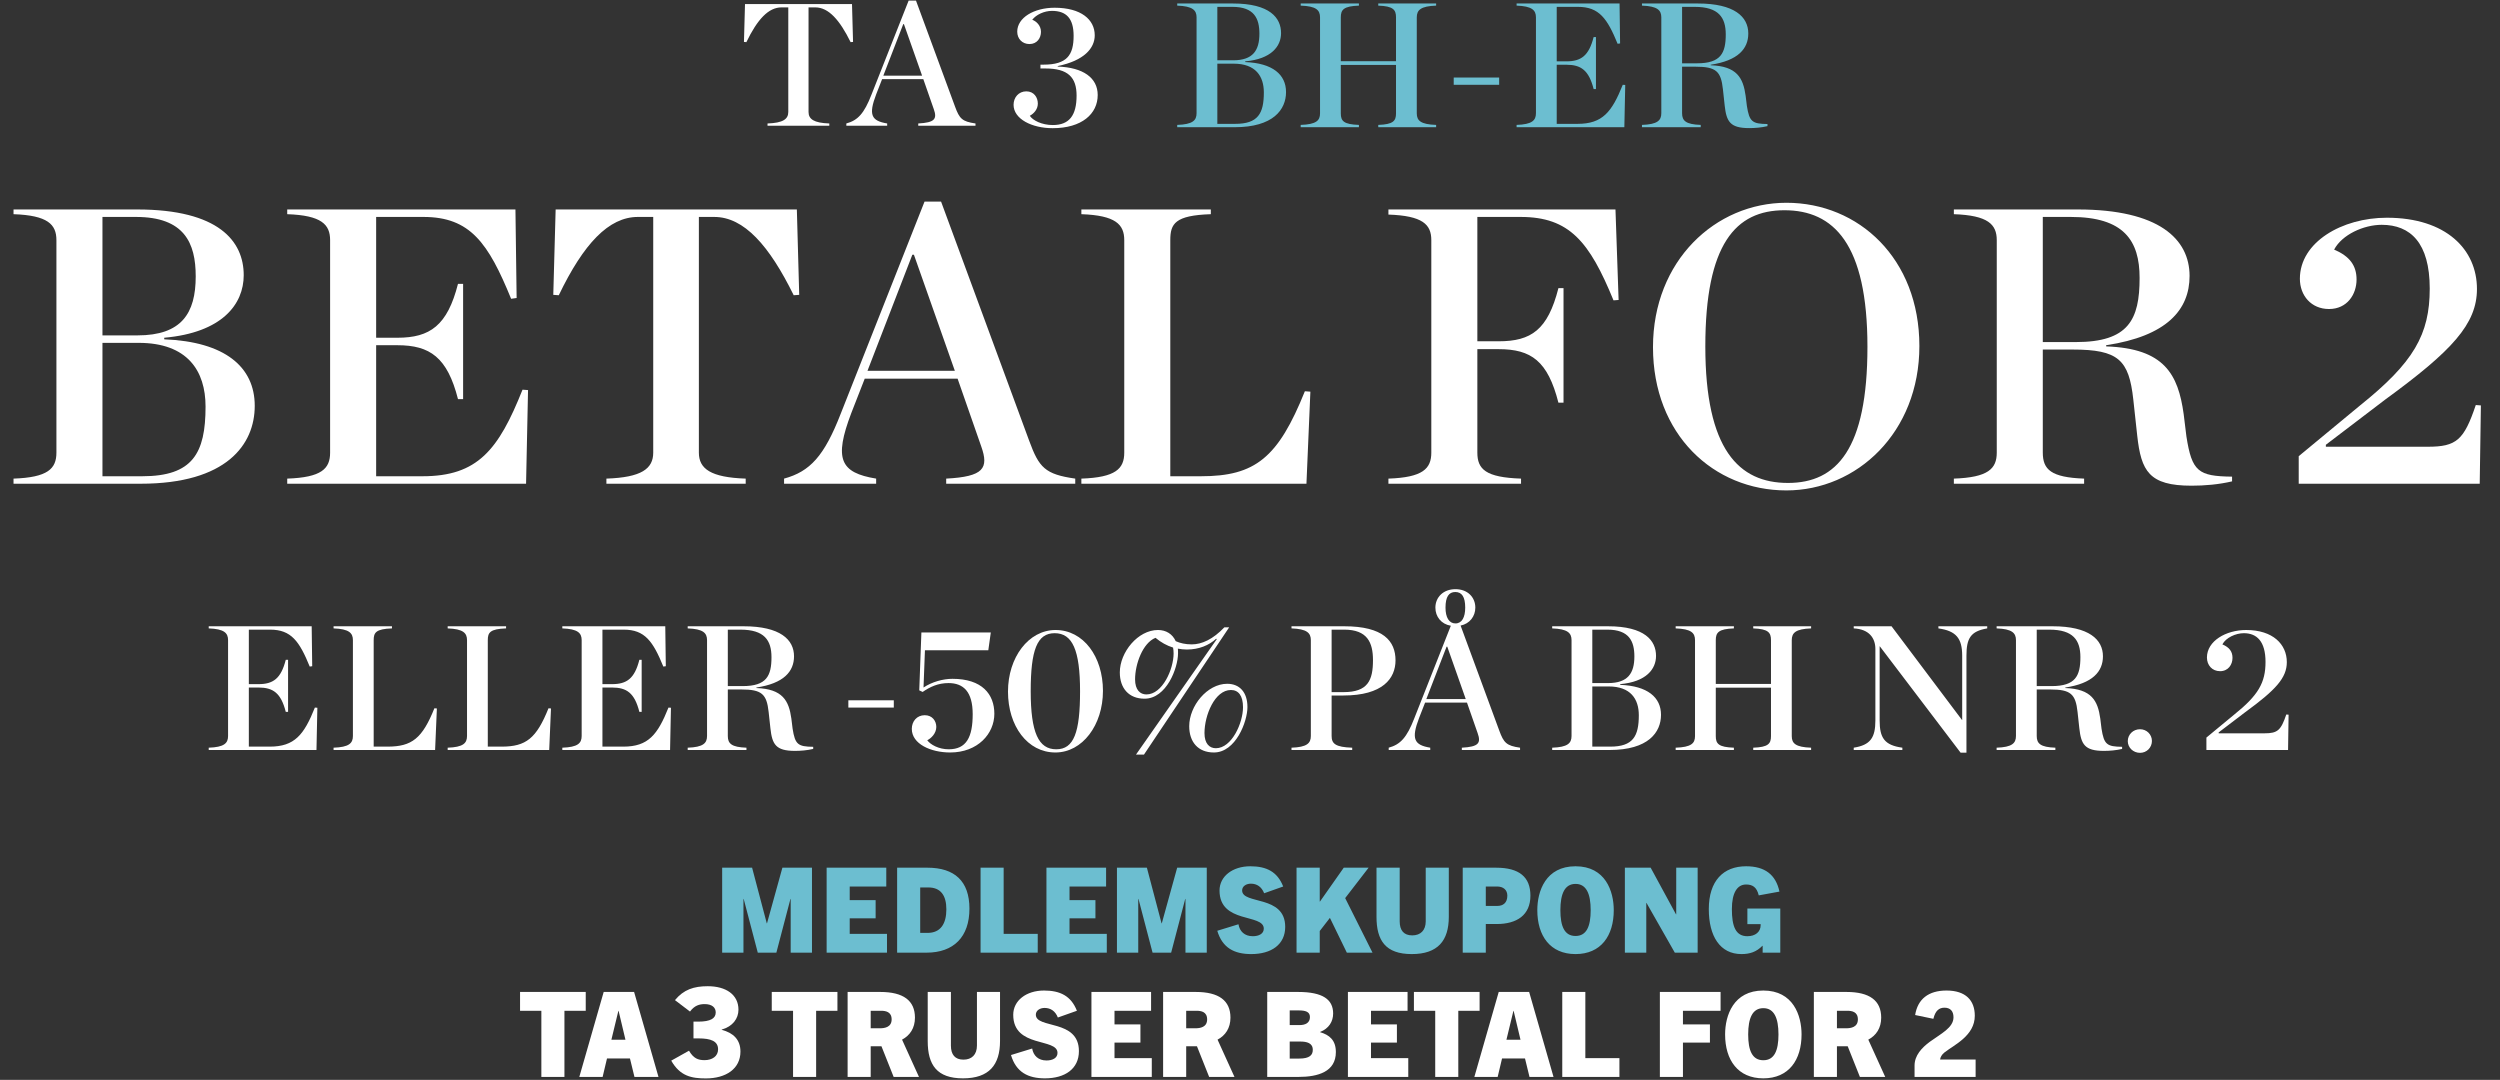
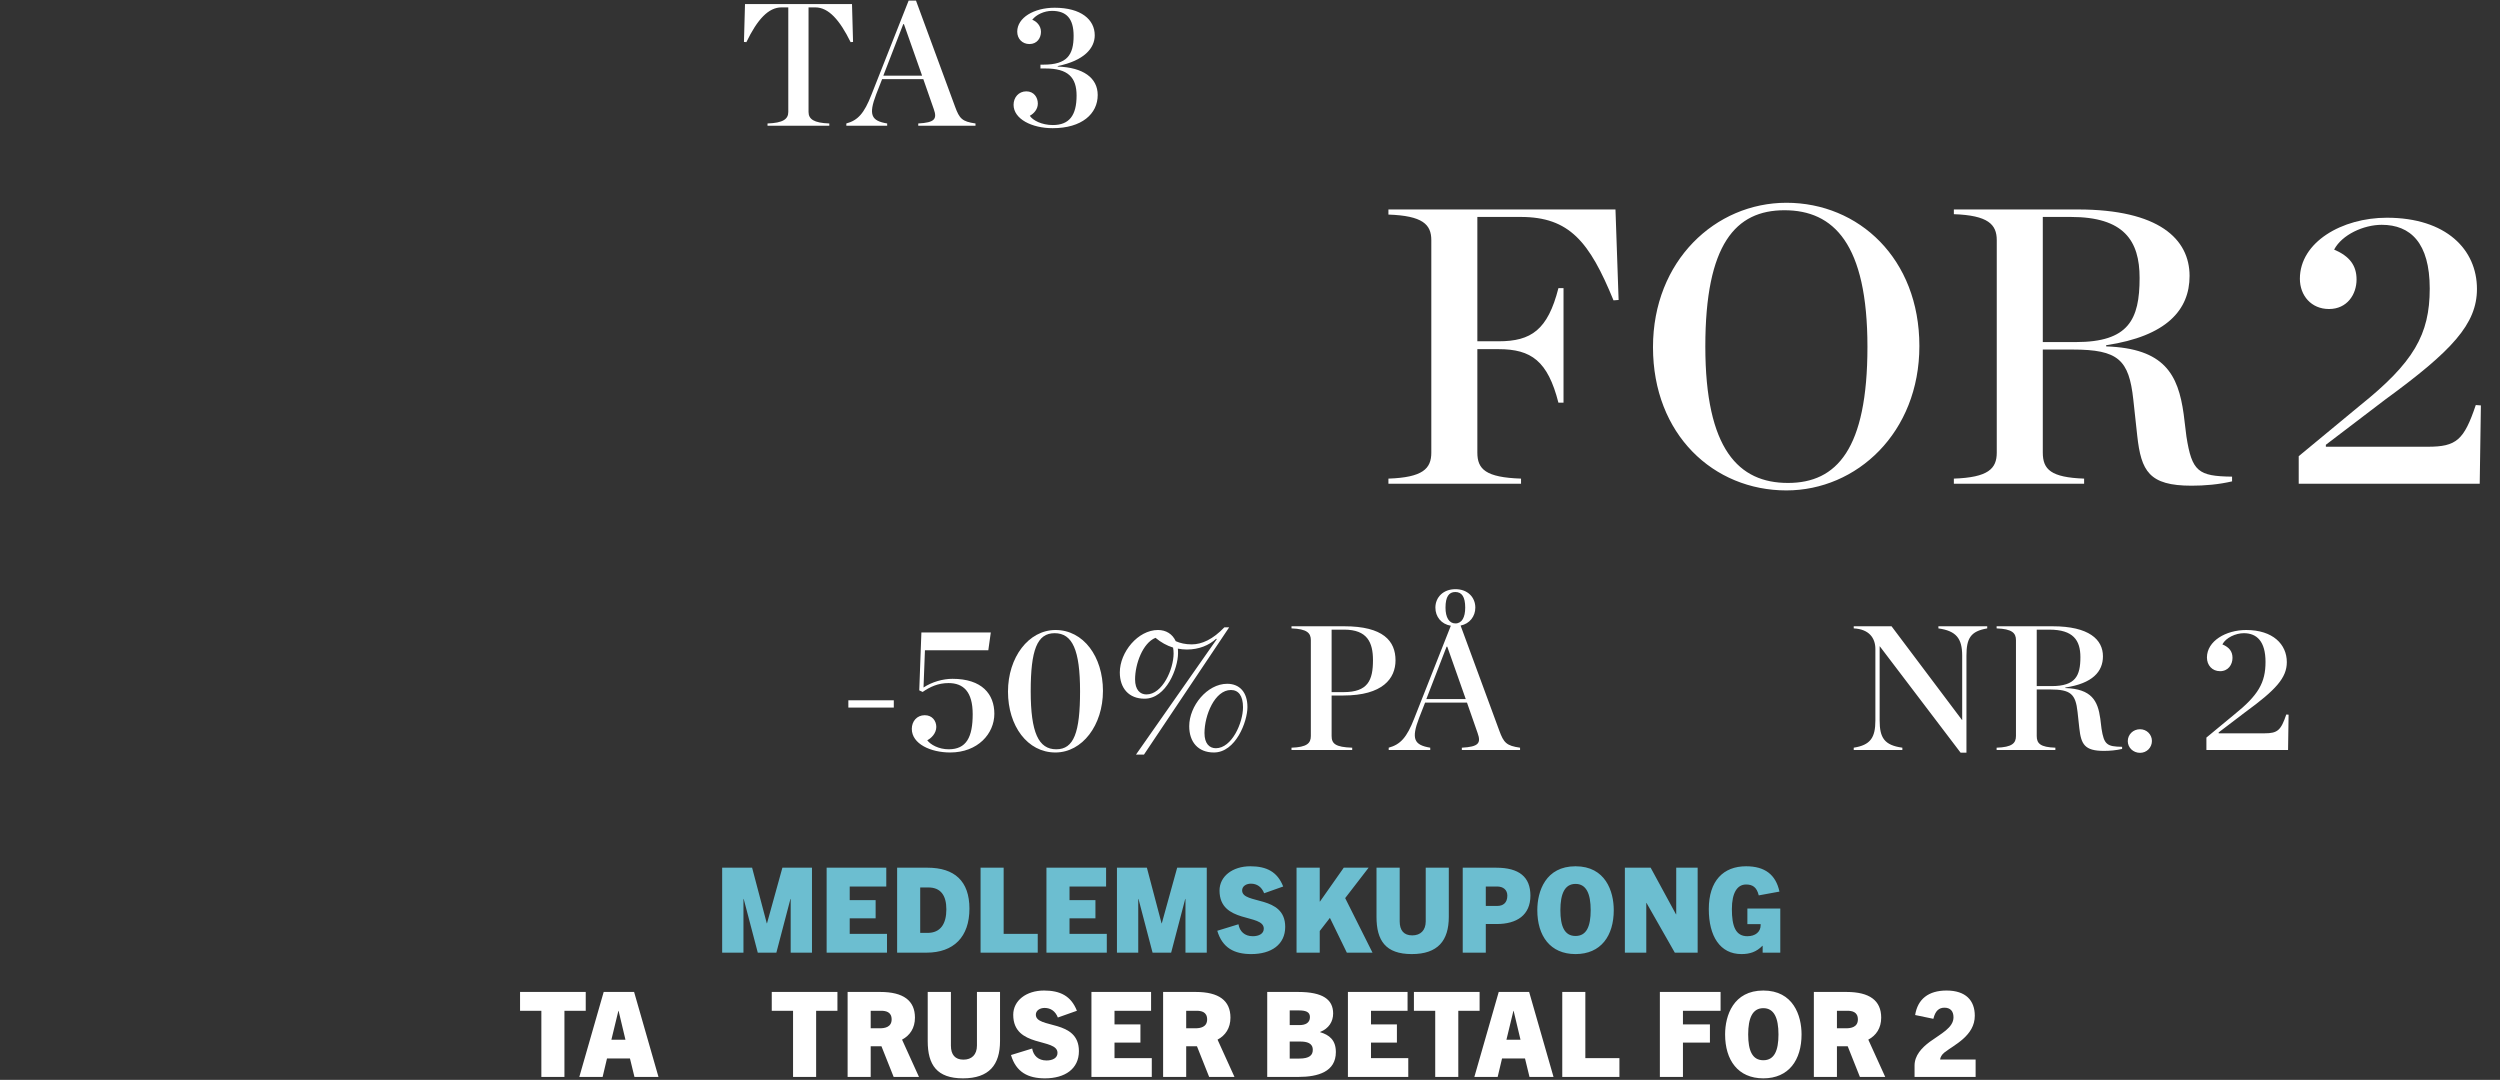
<svg xmlns="http://www.w3.org/2000/svg" width="1690" height="730" viewBox="0 0 1690 730" fill="none">
  <rect x="0" y="0" width="1690" height="730" fill="#333333" stroke="none" />
  <path d="M518.842 85V83.466C529.344 83.112 532.884 80.516 532.884 75.678V4.996H528.282C519.55 4.996 511.998 13.02 504.564 28.478L502.912 28.36L503.62 2.754H575.954L576.662 28.36L575.01 28.478C567.694 13.61 560.142 4.996 551.174 4.996H546.572V75.678C546.572 80.516 550.112 83.112 560.614 83.466V85H518.842ZM631.238 73.79L624.158 53.494H596.31L592.298 63.76C586.988 77.684 588.994 81.696 599.732 83.466V85H572.12V83.466C579.908 81.342 584.156 76.74 589.112 63.996L614.246 0.394H619.202L645.634 72.138C648.584 80.162 650.354 82.168 659.44 83.466V85H620.736V83.466C631.946 82.876 633.598 80.398 631.238 73.79ZM597.136 51.134H623.332L611.06 16.324H610.588L597.136 51.134ZM711.604 86.652C697.444 86.652 685.172 80.398 685.172 70.84C685.172 65.884 688.594 61.754 693.786 61.754C698.978 61.754 701.574 65.884 701.574 70.014C701.574 74.026 698.742 76.858 696.146 78.274C698.152 81.342 704.17 84.528 711.722 84.528C722.814 84.528 727.77 78.038 727.77 64.586C727.77 52.196 721.87 46.296 706.766 46.296H703.344V43.7H705.468C721.28 43.7 725.764 37.21 725.764 24.23C725.764 12.548 720.926 7.356 711.132 7.356C705.822 7.356 700.394 9.952 697.798 13.374C700.512 14.318 703.698 17.268 703.698 21.516C703.698 25.646 701.102 29.776 695.91 29.776C691.072 29.776 687.65 26.236 687.65 21.398C687.65 11.958 698.978 5.232 712.902 5.232C730.838 5.232 740.042 13.256 740.042 23.876C740.042 32.608 732.844 40.986 715.026 44.644V44.998C732.136 45.588 742.048 52.55 742.048 64.232C742.048 76.976 731.31 86.652 711.604 86.652Z" fill="white" />
-   <path d="M795.799 86V84.44C806.239 84.08 808.879 81.44 808.879 76.52V11.72C808.879 6.92 806.239 4.16 795.799 3.8V2.36H833.479C858.439 2.36 865.999 12.08 865.999 22.4C865.999 31.28 859.399 39.92 841.759 41.48V41.96C860.239 42.68 869.359 50.36 869.359 62.24C869.359 74 860.839 86 834.559 86H795.799ZM822.919 40.76H833.599C847.039 40.76 851.359 34.04 851.359 22.76C851.359 12.56 847.879 4.64 833.119 4.64H822.919V40.76ZM822.919 83.72H835.039C850.399 83.72 854.359 76.76 854.359 62.48C854.359 51.56 848.839 43.04 833.959 43.04H822.919V83.72ZM879.265 86V84.44C889.705 84.08 892.345 81.56 892.345 76.64V11.72C892.345 6.8 889.705 4.16 879.265 3.8V2.36H918.625V3.8C908.305 4.16 906.385 6.56 906.385 11.72V41.36H943.705V11.72C943.705 6.56 941.785 4.16 931.705 3.8V2.36H970.825V3.8C960.385 4.16 957.745 6.8 957.745 11.72V76.64C957.745 81.56 960.385 84.08 970.825 84.44V86H931.705V84.44C941.785 84.08 943.705 81.8 943.705 76.64V43.88H906.385V76.64C906.385 81.8 908.305 84.08 918.625 84.44V86H879.265ZM982.714 57.32V52.4H1013.43V57.32H982.714ZM1025.22 86V84.44C1035.66 84.08 1038.3 81.44 1038.3 76.52V11.72C1038.3 6.92 1035.66 4.16 1025.22 3.8V2.36H1094.82L1095.18 29.36L1093.5 29.6C1086.54 12.56 1081.02 4.64 1066.74 4.64H1052.34V41.48H1058.82C1068.78 41.48 1074.06 37.76 1077.3 25.04H1078.86V60.2H1077.3C1074.06 47.48 1068.78 43.76 1058.82 43.76H1052.34V83.72H1066.5C1083.3 83.72 1089.66 75.68 1096.98 57.32L1098.66 57.44L1098.06 86H1025.22ZM1137.09 42.8H1147.17C1163.25 42.8 1166.61 35.96 1166.61 23.24C1166.61 11.84 1161.81 4.64 1145.61 4.64H1137.09V42.8ZM1137.09 45.08V76.52C1137.09 81.68 1139.61 84.08 1149.69 84.44V86H1109.97V84.44C1120.41 84.08 1123.05 81.44 1123.05 76.52V11.72C1123.05 6.92 1120.41 4.16 1109.97 3.8V2.36H1147.77C1172.49 2.36 1181.85 11.36 1181.85 22.64C1181.85 32.96 1174.89 41 1156.41 43.76V44.12C1174.17 44.72 1178.37 52.64 1180.05 64.76L1180.89 71.6C1182.57 82.28 1184.49 83.72 1194.81 83.84V85.28C1190.73 86.24 1186.41 86.6 1182.45 86.6C1169.49 86.6 1167.09 82.16 1165.89 71.36L1164.69 60.32C1163.37 48.2 1160.13 45.08 1146.21 45.08H1137.09Z" fill="#6CBED0" />
-   <path d="M9.145 327V323.542C32.286 322.744 38.139 316.892 38.139 305.986V162.346C38.139 151.706 32.286 145.588 9.145 144.79V141.598H92.668C147.997 141.598 164.755 163.144 164.755 186.02C164.755 205.704 150.125 224.856 111.023 228.314V229.378C151.987 230.974 172.203 247.998 172.203 274.332C172.203 300.4 153.317 327 95.062 327H9.145ZM69.26 226.718H92.934C122.727 226.718 132.303 211.822 132.303 186.818C132.303 164.208 124.589 146.652 91.871 146.652H69.26V226.718ZM69.26 321.946H96.126C130.175 321.946 138.953 306.518 138.953 274.864C138.953 250.658 126.717 231.772 93.733 231.772H69.26V321.946ZM194.16 327V323.542C217.302 322.744 223.154 316.892 223.154 305.986V162.346C223.154 151.706 217.302 145.588 194.16 144.79V141.598H348.44L349.238 201.448L345.514 201.98C330.086 164.208 317.85 146.652 286.196 146.652H254.276V228.314H268.64C290.718 228.314 302.422 220.068 309.604 191.872H313.062V269.81H309.604C302.422 241.614 290.718 233.368 268.64 233.368H254.276V321.946H285.664C322.904 321.946 337.002 304.124 353.228 263.426L356.952 263.692L355.622 327H194.16ZM409.928 327V323.542C433.602 322.744 441.582 316.892 441.582 305.986V146.652H431.208C411.524 146.652 394.5 164.74 377.742 199.586L374.018 199.32L375.614 141.598H538.672L540.268 199.32L536.544 199.586C520.052 166.07 503.028 146.652 482.812 146.652H472.438V305.986C472.438 316.892 480.418 322.744 504.092 323.542V327H409.928ZM663.295 301.73L647.335 255.978H584.559L575.515 279.12C563.545 310.508 568.067 319.552 592.273 323.542V327H530.029V323.542C547.585 318.754 557.161 308.38 568.333 279.652L624.991 136.278H636.163L695.747 298.006C702.397 316.094 706.387 320.616 726.869 323.542V327H639.621V323.542C664.891 322.212 668.615 316.626 663.295 301.73ZM586.421 250.658H645.473L617.809 172.188H616.745L586.421 250.658ZM731.004 327V323.542C754.146 322.744 759.998 316.892 759.998 305.986V162.346C759.998 151.706 754.146 145.588 731.004 144.79V141.598H818.518V144.79C794.312 145.588 791.12 151.174 791.12 162.346V321.946H811.868C848.576 321.946 864.004 309.444 882.092 264.49L885.816 264.756L883.156 327H731.004Z" fill="white" />
  <path d="M938.573 327V323.542C961.715 322.744 967.567 316.892 967.567 305.986V162.346C967.567 151.706 961.715 145.854 938.573 145.056V141.598H1092.06L1094.18 202.778L1090.73 203.044C1074.5 163.41 1060.93 146.652 1027.95 146.652H998.689V230.708H1013.05C1035.13 230.708 1046.3 222.994 1053.49 194.798H1056.94V272.204H1053.49C1046.3 244.008 1035.13 236.028 1013.05 236.028H998.689V305.986C998.689 317.158 1004.28 322.744 1028.22 323.542V327H938.573ZM1207.6 331.522C1158.39 331.522 1117.42 293.75 1117.42 234.698C1117.42 176.178 1159.72 137.076 1207.6 137.076C1256.54 137.076 1297.5 174.848 1297.5 233.9C1297.5 292.42 1255.21 331.522 1207.6 331.522ZM1208.66 326.468C1241.64 326.468 1262.39 303.592 1262.39 234.432C1262.39 164.74 1239.52 142.13 1206.27 142.13C1173.28 142.13 1152.8 165.006 1152.8 234.166C1152.8 303.858 1175.41 326.468 1208.66 326.468ZM1380.93 231.24H1403.27C1438.92 231.24 1446.37 216.078 1446.37 187.882C1446.37 162.612 1435.73 146.652 1399.82 146.652H1380.93V231.24ZM1380.93 236.294V305.986C1380.93 317.424 1386.52 322.744 1408.86 323.542V327H1320.81V323.542C1343.96 322.744 1349.81 316.892 1349.81 305.986V162.346C1349.81 151.706 1343.96 145.588 1320.81 144.79V141.598H1404.6C1459.4 141.598 1480.15 161.548 1480.15 186.552C1480.15 209.428 1464.72 227.25 1423.76 233.368V234.166C1463.12 235.496 1472.43 253.052 1476.16 279.918L1478.02 295.08C1481.74 318.754 1486 321.946 1508.88 322.212V325.404C1499.83 327.532 1490.26 328.33 1481.48 328.33C1452.75 328.33 1447.43 318.488 1444.77 294.548L1442.11 270.076C1439.18 243.21 1432 236.294 1401.15 236.294H1380.93Z" fill="white" />
  <path d="M1553.93 327V308.38L1595.42 274.066C1631.6 245.072 1642.5 226.186 1642.5 195.064C1642.5 164.208 1629.47 151.972 1610.05 151.972C1597.82 151.972 1583.19 158.622 1577.87 168.73C1588.51 173.252 1593.03 179.636 1593.03 188.946C1593.03 199.054 1586.64 208.896 1574.41 208.896C1562.44 208.896 1554.72 199.852 1554.72 188.414C1554.72 163.676 1583.19 147.184 1613.51 147.184C1653.68 147.184 1674.42 168.73 1674.42 195.33C1674.42 219.004 1657.67 237.092 1612.45 270.076L1572.28 300.666V301.996H1641.17C1660.59 301.996 1665.65 297.474 1673.63 273.8L1677.08 274.066L1676.29 327H1553.93Z" fill="white" />
-   <path d="M141.095 507V505.44C151.535 505.08 154.175 502.44 154.175 497.52V432.72C154.175 427.92 151.535 425.16 141.095 424.8V423.36H210.695L211.055 450.36L209.375 450.6C202.415 433.56 196.895 425.64 182.615 425.64H168.215V462.48H174.695C184.655 462.48 189.935 458.76 193.175 446.04H194.735V481.2H193.175C189.935 468.48 184.655 464.76 174.695 464.76H168.215V504.72H182.375C199.175 504.72 205.535 496.68 212.855 478.32L214.535 478.44L213.935 507H141.095ZM225.49 507V505.44C235.93 505.08 238.57 502.44 238.57 497.52V432.72C238.57 427.92 235.93 425.16 225.49 424.8V423.36H264.97V424.8C254.05 425.16 252.61 427.68 252.61 432.72V504.72H261.97C278.53 504.72 285.49 499.08 293.65 478.8L295.33 478.92L294.13 507H225.49ZM302.627 507V505.44C313.067 505.08 315.707 502.44 315.707 497.52V432.72C315.707 427.92 313.067 425.16 302.627 424.8V423.36H342.107V424.8C331.187 425.16 329.747 427.68 329.747 432.72V504.72H339.107C355.667 504.72 362.627 499.08 370.787 478.8L372.467 478.92L371.267 507H302.627ZM380.125 507V505.44C390.565 505.08 393.205 502.44 393.205 497.52V432.72C393.205 427.92 390.565 425.16 380.125 424.8V423.36H449.725L450.085 450.36L448.405 450.6C441.445 433.56 435.925 425.64 421.645 425.64H407.245V462.48H413.725C423.685 462.48 428.965 458.76 432.205 446.04H433.765V481.2H432.205C428.965 468.48 423.685 464.76 413.725 464.76H407.245V504.72H421.405C438.205 504.72 444.565 496.68 451.885 478.32L453.565 478.44L452.965 507H380.125ZM492 463.8H502.08C518.16 463.8 521.52 456.96 521.52 444.24C521.52 432.84 516.72 425.64 500.52 425.64H492V463.8ZM492 466.08V497.52C492 502.68 494.52 505.08 504.6 505.44V507H464.88V505.44C475.32 505.08 477.96 502.44 477.96 497.52V432.72C477.96 427.92 475.32 425.16 464.88 424.8V423.36H502.68C527.4 423.36 536.76 432.36 536.76 443.64C536.76 453.96 529.8 462 511.32 464.76V465.12C529.08 465.72 533.28 473.64 534.96 485.76L535.8 492.6C537.48 503.28 539.4 504.72 549.72 504.84V506.28C545.64 507.24 541.32 507.6 537.36 507.6C524.4 507.6 522 503.16 520.8 492.36L519.6 481.32C518.28 469.2 515.04 466.08 501.12 466.08H492Z" fill="white" />
  <path d="M573.487 478.32V473.4H604.207V478.32H573.487Z" fill="white" />
  <path d="M642.299 508.68C629.219 508.68 616.379 502.92 616.379 492.72C616.379 487.68 619.739 483.48 625.139 483.48C630.299 483.48 632.939 487.44 632.939 491.4C632.939 495.84 629.339 499.2 626.819 500.4C628.979 503.4 634.619 506.52 641.339 506.52C653.339 506.52 657.539 498.24 657.539 482.76C657.539 467.64 651.299 461.76 641.219 461.76C634.139 461.76 628.739 464.28 623.699 467.76L621.419 466.68L622.859 427.56H669.779L668.099 439.56H625.259L624.299 464.76C630.059 460.92 637.499 458.88 643.859 458.88C663.779 458.88 672.179 469.2 672.179 482.52C672.179 495.96 661.019 508.68 642.299 508.68ZM713.439 508.68C694.599 508.68 681.399 490.8 681.399 467.52C681.399 444.36 695.319 425.88 713.559 425.88C732.399 425.88 745.599 443.88 745.599 467.04C745.599 490.2 731.679 508.68 713.439 508.68ZM714.039 506.52C725.919 506.52 730.119 495.24 730.119 467.28C730.119 439.44 724.959 428.04 712.959 428.04C701.079 428.04 696.759 439.32 696.759 467.28C696.759 495.24 702.039 506.52 714.039 506.52Z" fill="white" />
  <path d="M821.912 505.8C832.712 505.8 840.272 488.64 840.272 478.08C840.272 470.4 837.272 466.44 832.112 466.44C821.192 466.44 814.232 483.48 814.232 495.6C814.232 502.68 817.592 505.8 821.912 505.8ZM820.592 508.68C809.912 508.68 803.912 501.6 803.912 490.92C803.912 477.24 816.032 462.24 829.592 462.24C837.992 462.24 843.272 468 843.272 477.96C843.272 487.8 835.352 508.68 820.592 508.68ZM793.352 441.72C793.352 440.28 793.232 438.96 792.992 437.76C788.792 436.44 784.832 434.28 781.112 431.16C772.472 434.64 767.312 448.92 767.312 459.24C767.312 466.32 770.672 469.44 774.992 469.44C785.792 469.44 793.352 452.4 793.352 441.72ZM782.792 425.88C788.312 425.88 792.632 428.64 794.792 433.44C797.792 434.76 801.272 435.6 805.592 435.6C812.432 435.6 819.872 432.24 827.672 424.08H830.912L773.312 510.12H767.912L822.512 432.12L822.152 431.76C817.352 436.2 810.512 439.08 802.352 439.08C800.192 439.08 798.152 438.84 796.232 438.48C796.352 439.44 796.352 440.52 796.352 441.6C796.352 451.56 788.552 472.32 773.672 472.32C763.112 472.32 756.992 465.24 756.992 454.56C756.992 440.88 769.232 425.88 782.792 425.88Z" fill="white" />
  <path d="M873.051 507V505.44C883.491 505.08 886.131 502.44 886.131 497.52V432.72C886.131 427.92 883.491 425.16 873.051 424.8V423.36H908.691C935.091 423.36 943.371 433.32 943.371 446.4C943.371 458.64 934.731 470.16 908.091 470.16H900.171V497.52C900.171 502.68 902.691 505.08 914.091 505.44V507H873.051ZM900.171 467.88H908.211C924.651 467.88 928.131 459.96 928.131 446.28C928.131 434.28 924.291 425.64 908.691 425.64H900.171V467.88ZM983.882 421.44C988.202 421.44 990.482 417.36 990.482 410.76C990.482 403.44 988.202 400.2 983.762 400.2C979.442 400.2 977.162 403.44 977.162 410.76C977.162 417.36 979.562 421.44 983.882 421.44ZM963.362 474.96L959.282 485.4C953.882 499.56 955.922 503.64 966.842 505.44V507H938.762V505.44C946.682 503.28 951.002 498.6 956.042 485.64L980.762 423C974.282 421.92 970.322 416.88 970.322 410.76C970.322 403.8 975.602 398.28 983.882 398.28C992.162 398.28 997.322 403.8 997.322 410.76C997.322 416.64 993.482 421.68 987.362 422.88L1013.52 493.92C1016.52 502.08 1018.32 504.12 1027.56 505.44V507H988.202V505.44C999.602 504.84 1001.28 502.32 998.882 495.6L991.682 474.96H963.362ZM990.842 472.56L978.362 437.16H977.882L964.202 472.56H990.842Z" fill="white" />
-   <path d="M1049.28 507V505.44C1059.72 505.08 1062.36 502.44 1062.36 497.52V432.72C1062.36 427.92 1059.72 425.16 1049.28 424.8V423.36H1086.96C1111.92 423.36 1119.48 433.08 1119.48 443.4C1119.48 452.28 1112.88 460.92 1095.24 462.48V462.96C1113.72 463.68 1122.84 471.36 1122.84 483.24C1122.84 495 1114.32 507 1088.04 507H1049.28ZM1076.4 461.76H1087.08C1100.52 461.76 1104.84 455.04 1104.84 443.76C1104.84 433.56 1101.36 425.64 1086.6 425.64H1076.4V461.76ZM1076.4 504.72H1088.52C1103.88 504.72 1107.84 497.76 1107.84 483.48C1107.84 472.56 1102.32 464.04 1087.44 464.04H1076.4V504.72ZM1132.75 507V505.44C1143.19 505.08 1145.83 502.56 1145.83 497.64V432.72C1145.83 427.8 1143.19 425.16 1132.75 424.8V423.36H1172.11V424.8C1161.79 425.16 1159.87 427.56 1159.87 432.72V462.36H1197.19V432.72C1197.19 427.56 1195.27 425.16 1185.19 424.8V423.36H1224.31V424.8C1213.87 425.16 1211.23 427.8 1211.23 432.72V497.64C1211.23 502.56 1213.87 505.08 1224.31 505.44V507H1185.19V505.44C1195.27 505.08 1197.19 502.8 1197.19 497.64V464.88H1159.87V497.64C1159.87 502.8 1161.79 505.08 1172.11 505.44V507H1132.75Z" fill="white" />
  <path d="M1325.36 508.8L1270.76 436.92H1270.64V486.96C1270.64 498.72 1273.76 503.76 1286 505.44V507H1253.12V505.44C1264.4 503.64 1267.76 498.72 1267.76 486.96V438.72C1267.76 431.28 1263.44 425.28 1253.12 424.8V423.36H1278.68L1326.32 486.72H1326.44V443.28C1326.44 431.52 1322.36 426.48 1310.36 424.8V423.36H1343.36V424.8C1332.08 426.72 1329.32 431.52 1329.32 443.28V508.8H1325.36ZM1376.83 463.8H1386.91C1402.99 463.8 1406.35 456.96 1406.35 444.24C1406.35 432.84 1401.55 425.64 1385.35 425.64H1376.83V463.8ZM1376.83 466.08V497.52C1376.83 502.68 1379.35 505.08 1389.43 505.44V507H1349.71V505.44C1360.15 505.08 1362.79 502.44 1362.79 497.52V432.72C1362.79 427.92 1360.15 425.16 1349.71 424.8V423.36H1387.51C1412.23 423.36 1421.59 432.36 1421.59 443.64C1421.59 453.96 1414.63 462 1396.15 464.76V465.12C1413.91 465.72 1418.11 473.64 1419.79 485.76L1420.63 492.6C1422.31 503.28 1424.23 504.72 1434.55 504.84V506.28C1430.47 507.24 1426.15 507.6 1422.19 507.6C1409.23 507.6 1406.83 503.16 1405.63 492.36L1404.43 481.32C1403.11 469.2 1399.87 466.08 1385.95 466.08H1376.83ZM1446.66 508.92C1441.98 508.92 1438.38 505.32 1438.38 501C1438.38 496.56 1441.98 492.96 1446.66 492.96C1451.22 492.96 1454.7 496.56 1454.7 500.88C1454.7 505.32 1451.22 508.92 1446.66 508.92ZM1491.53 507V498.6L1510.25 483.12C1526.57 470.04 1531.49 461.52 1531.49 447.48C1531.49 433.56 1525.61 428.04 1516.85 428.04C1511.33 428.04 1504.73 431.04 1502.33 435.6C1507.13 437.64 1509.17 440.52 1509.17 444.72C1509.17 449.28 1506.29 453.72 1500.77 453.72C1495.37 453.72 1491.89 449.64 1491.89 444.48C1491.89 433.32 1504.73 425.88 1518.41 425.88C1536.53 425.88 1545.89 435.6 1545.89 447.6C1545.89 458.28 1538.33 466.44 1517.93 481.32L1499.81 495.12V495.72H1530.89C1539.65 495.72 1541.93 493.68 1545.53 483L1547.09 483.12L1546.73 507H1491.53Z" fill="white" />
  <path d="M548.899 644H534.499V607.68H534.339L524.819 644H512.259L502.739 607.68H502.579V644H488.179V586.56H508.419L518.339 624.16H518.499L528.899 586.56H548.899V644ZM599.604 644H558.804V586.56H599.124V599.28H574.404V608.48H591.924V620.8H574.404V631.28H599.604V644ZM626.3 644H606.46V586.56H626.94C645.26 586.56 655.34 595.6 655.34 614.24C655.34 633.36 644.7 644 626.3 644ZM622.06 630.64H627.02C635.82 630.64 639.74 624.48 639.74 614.72C639.74 605.2 635.82 599.92 627.58 599.92H622.06V630.64ZM701.506 644H662.866V586.56H678.466V631.28H701.506V644ZM748.198 644H707.398V586.56H747.718V599.28H722.997V608.48H740.518V620.8H722.997V631.28H748.198V644ZM815.774 644H801.374V607.68H801.214L791.694 644H779.134L769.614 607.68H769.454V644H755.054V586.56H775.294L785.214 624.16H785.374L795.774 586.56H815.774V644ZM867.439 599.28L854.559 603.84C852.879 599.52 849.679 597.36 845.599 597.36C842.399 597.36 839.679 599.12 839.679 601.92C839.679 611.68 868.799 604.72 868.799 626.56C868.799 638.56 859.359 644.96 845.839 644.96C834.399 644.96 826.319 640.8 822.879 629.2L837.199 624.8C837.999 629.6 841.359 632.88 846.879 632.88C851.039 632.88 854.319 631.2 854.319 627.76C854.319 617.44 824.399 624.64 824.399 602C824.399 592.4 833.199 585.6 845.199 585.6C856.159 585.6 863.519 589.28 867.439 599.28ZM927.82 644H910.46L899.02 620.48L892.14 629.36V644H876.46V586.56H892.14V609.44H892.3L908.38 586.56H925.18L909.34 607.12L927.82 644ZM963.791 622.8V586.56H979.391V619.76C979.391 635.84 972.031 644.96 954.351 644.96C936.671 644.96 930.511 635.84 930.511 619.76V586.56H946.191V622.8C946.191 628.96 948.991 632.32 954.671 632.32C960.271 632.32 963.791 628.96 963.791 622.8ZM1004.4 644H988.804V586.56H1011.36C1027.04 586.56 1034.56 592.88 1034.56 605.44C1034.56 618.64 1025.36 624.64 1011.76 624.64H1004.4V644ZM1004.4 612.4H1012.24C1015.92 612.4 1018.96 610.48 1018.96 605.44C1018.96 601.52 1016.16 599.28 1012.08 599.28H1004.4V612.4ZM1065.06 644.96C1047.86 644.96 1039.22 632.56 1039.22 615.28C1039.22 602.48 1044.82 585.6 1065.06 585.6C1085.3 585.6 1090.9 602.48 1090.9 615.28C1090.9 632.56 1082.26 644.96 1065.06 644.96ZM1065.06 632.72C1072.5 632.72 1075.3 626.24 1075.3 615.28C1075.3 604.16 1072.34 597.52 1065.06 597.52C1057.78 597.52 1054.82 604.16 1054.82 615.28C1054.82 626.24 1057.62 632.72 1065.06 632.72ZM1147.61 644H1132.17L1113.05 610.4H1112.89V644H1098.41V586.56H1115.85L1132.97 618.08H1133.13V586.56H1147.61V644ZM1203.47 644H1191.55V639.36H1191.39C1187.31 643.52 1182.83 644.96 1177.23 644.96C1162.75 644.96 1155.15 632.88 1155.15 614.56C1155.15 595.44 1164.99 585.6 1180.35 585.6C1192.99 585.6 1200.43 591.2 1202.91 602.72L1188.91 605.28C1187.55 599.52 1184.51 597.92 1180.35 597.92C1174.43 597.92 1170.75 603.44 1170.75 614.56C1170.75 626.24 1173.31 632.88 1181.23 632.88C1186.67 632.88 1190.19 629.92 1190.19 625.44C1190.19 625.2 1190.19 624.96 1190.19 624.72H1181.23V614.16H1203.47V644Z" fill="#6CBED0" />
  <path d="M381.558 728H365.958V683.28H351.558V670.56H395.958V683.28H381.558V728ZM445.133 728H428.893L425.853 715.52H410.333L407.373 728H391.613L408.093 670.56H428.653L445.133 728ZM418.013 683.36L413.293 702.88H422.813L418.173 683.36H418.013Z" fill="white" />
-   <path d="M500.544 710.864C500.544 722.456 490.8 729.008 477.192 729.008C467.532 729.008 459.72 727.496 453.756 716.996L465.768 710.276C468.792 715.484 471.9 716.66 476.268 716.66C481.392 716.66 485.424 714.056 485.424 709.352C485.424 703.808 480.552 701.96 472.236 701.96H468.792V690.62H471.984C480.3 690.62 483.828 688.436 483.828 684.404C483.828 681.128 481.392 678.776 476.352 678.776C472.824 678.776 469.464 679.7 466.44 683.816L456.276 676.088C462.156 668.948 469.044 666.68 478.452 666.68C490.8 666.68 499.2 672.392 499.2 682.556C499.2 688.52 495.336 693.896 487.86 695.996V696.164C495.672 698.18 500.544 702.8 500.544 710.864Z" fill="white" />
  <path d="M551.706 728H536.106V683.28H521.706V670.56H566.106V683.28H551.706V728ZM621.227 728H604.107L595.867 707.28H588.587V728H572.987V670.56H595.067C610.667 670.56 618.507 676.4 618.507 687.92C618.507 695.04 615.067 700 609.787 702.8L621.227 728ZM588.587 695.12H594.827C598.027 695.12 602.747 694.4 602.747 689.12C602.747 683.92 598.667 683.28 595.547 683.28H588.587V695.12ZM660.415 706.8V670.56H676.015V703.76C676.015 719.84 668.655 728.96 650.975 728.96C633.295 728.96 627.135 719.84 627.135 703.76V670.56H642.815V706.8C642.815 712.96 645.615 716.32 651.295 716.32C656.895 716.32 660.415 712.96 660.415 706.8ZM727.987 683.28L715.107 687.84C713.427 683.52 710.227 681.36 706.147 681.36C702.947 681.36 700.227 683.12 700.227 685.92C700.227 695.68 729.347 688.72 729.347 710.56C729.347 722.56 719.907 728.96 706.387 728.96C694.947 728.96 686.867 724.8 683.427 713.2L697.747 708.8C698.547 713.6 701.907 716.88 707.427 716.88C711.587 716.88 714.867 715.2 714.867 711.76C714.867 701.44 684.947 708.64 684.947 686C684.947 676.4 693.747 669.6 705.747 669.6C716.707 669.6 724.067 673.28 727.987 683.28ZM778.608 728H737.808V670.56H778.128V683.28H753.408V692.48H770.928V704.8H753.408V715.28H778.608V728ZM834.505 728H817.385L809.145 707.28H801.865V728H786.265V670.56H808.345C823.945 670.56 831.785 676.4 831.785 687.92C831.785 695.04 828.345 700 823.065 702.8L834.505 728ZM801.865 695.12H808.105C811.305 695.12 816.025 694.4 816.025 689.12C816.025 683.92 811.945 683.28 808.825 683.28H801.865V695.12Z" fill="white" />
  <path d="M877.763 728H856.643V670.56H877.523C894.243 670.56 901.203 675.68 901.203 685.12C901.203 690.56 898.323 695.28 892.403 697.6V697.76C898.643 699.6 903.043 703.12 903.043 711.2C903.043 724.48 891.043 728 877.763 728ZM871.843 692.96H878.403C882.163 692.96 885.523 691.68 885.523 687.52C885.523 683.84 882.323 683.04 877.923 683.04H871.843V692.96ZM871.843 715.6H878.243C885.443 715.6 887.443 713.12 887.443 709.68C887.443 705.04 883.363 704.08 878.883 704.08H871.843V715.6ZM951.993 728H911.193V670.56H951.513V683.28H926.793V692.48H944.313V704.8H926.793V715.28H951.993V728ZM985.809 728H970.209V683.28H955.809V670.56H1000.21V683.28H985.809V728ZM1050.18 728H1033.94L1030.9 715.52H1015.38L1012.42 728H996.665L1013.14 670.56H1033.7L1050.18 728ZM1023.06 683.36L1018.34 702.88H1027.86L1023.22 683.36H1023.06ZM1094.73 728H1056.09V670.56H1071.69V715.28H1094.73V728ZM1137.67 728H1122.07V670.56H1163.11V683.28H1137.67V692.48H1155.91V704.8H1137.67V728ZM1192.01 728.96C1174.81 728.96 1166.17 716.56 1166.17 699.28C1166.17 686.48 1171.77 669.6 1192.01 669.6C1212.25 669.6 1217.85 686.48 1217.85 699.28C1217.85 716.56 1209.21 728.96 1192.01 728.96ZM1192.01 716.72C1199.45 716.72 1202.25 710.24 1202.25 699.28C1202.25 688.16 1199.29 681.52 1192.01 681.52C1184.73 681.52 1181.77 688.16 1181.77 699.28C1181.77 710.24 1184.57 716.72 1192.01 716.72ZM1274.41 728H1257.29L1249.05 707.28H1241.77V728H1226.17V670.56H1248.25C1263.85 670.56 1271.69 676.4 1271.69 687.92C1271.69 695.04 1268.25 700 1262.97 702.8L1274.41 728ZM1241.77 695.12H1248.01C1251.21 695.12 1255.93 694.4 1255.93 689.12C1255.93 683.92 1251.85 683.28 1248.73 683.28H1241.77V695.12Z" fill="white" />
  <path d="M1335.52 728H1294.24V720.32C1294.24 713.52 1299.04 708.32 1304.56 704.24C1312 698.8 1320.56 694.8 1320.56 687.68C1320.56 683.44 1318.32 681.2 1314.48 681.2C1310.96 681.2 1308.32 683.04 1306.96 688.72L1294.64 686.16C1296.32 675.44 1303.6 669.6 1315.84 669.6C1328.88 669.6 1334.96 676.32 1334.96 686.64C1334.96 700.16 1321.04 706.32 1314.48 711.44C1312.64 712.88 1311.6 714.8 1311.52 716.24H1335.52V728Z" fill="white" />
</svg>